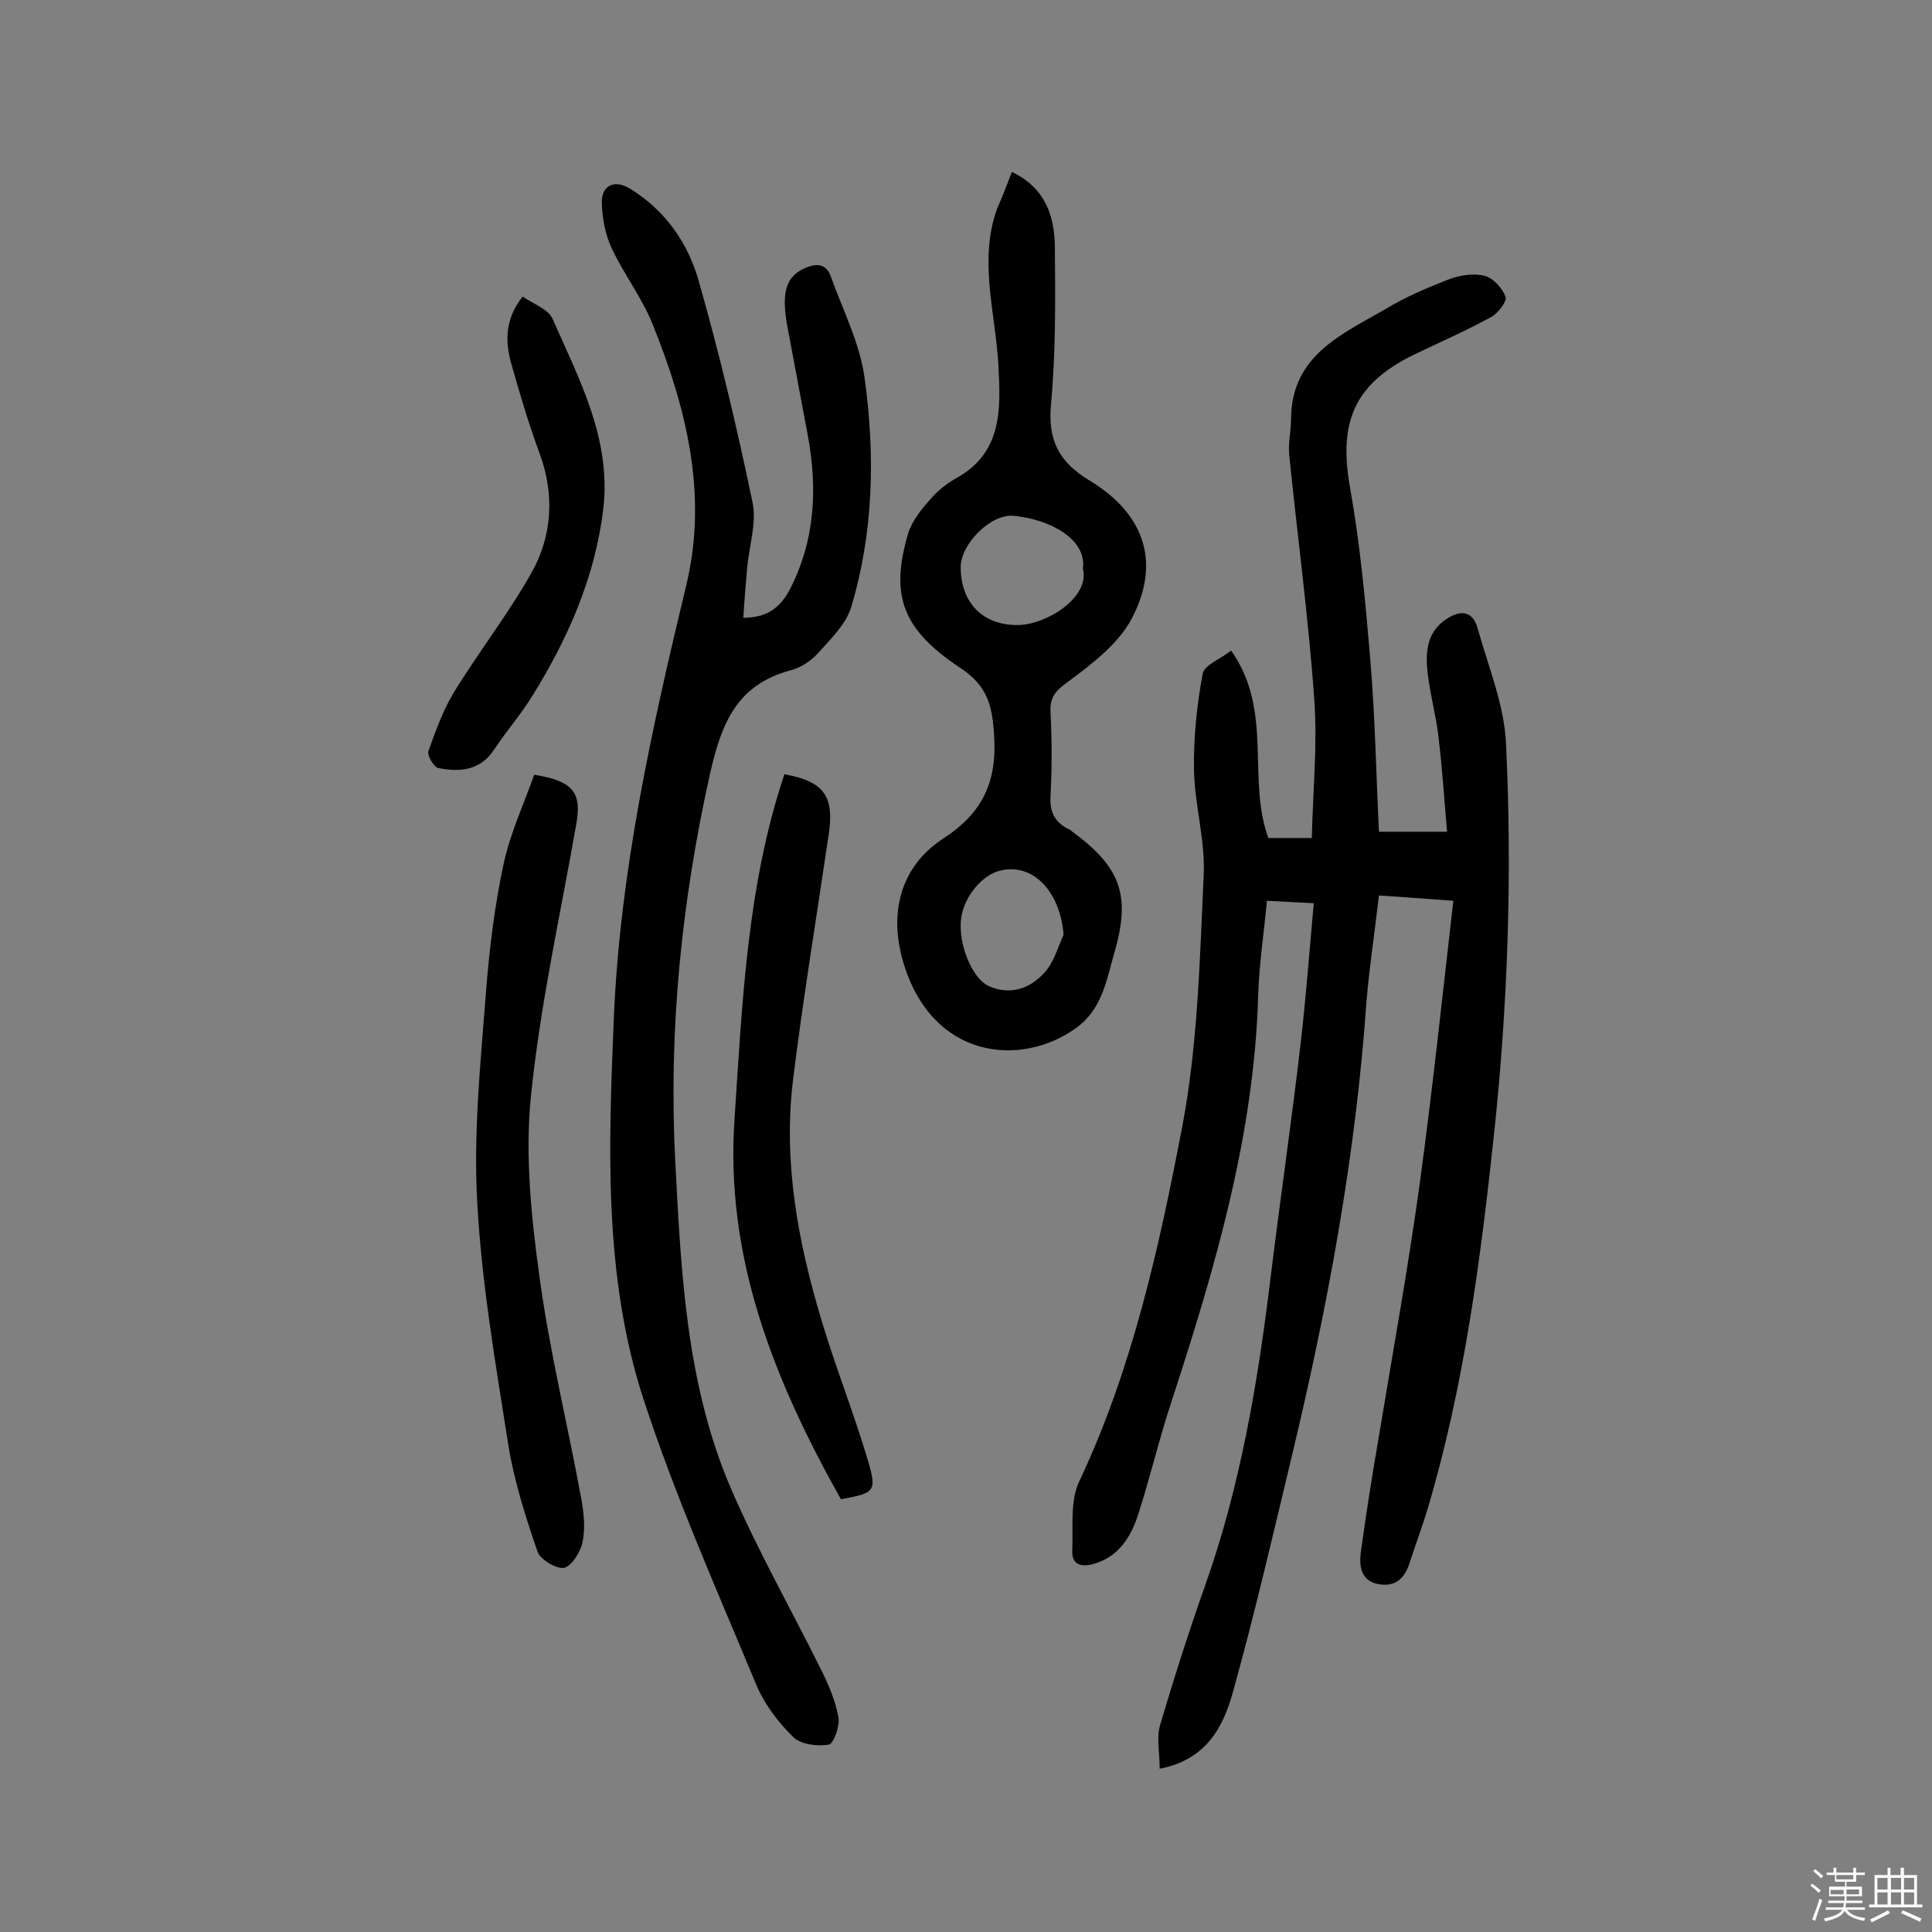
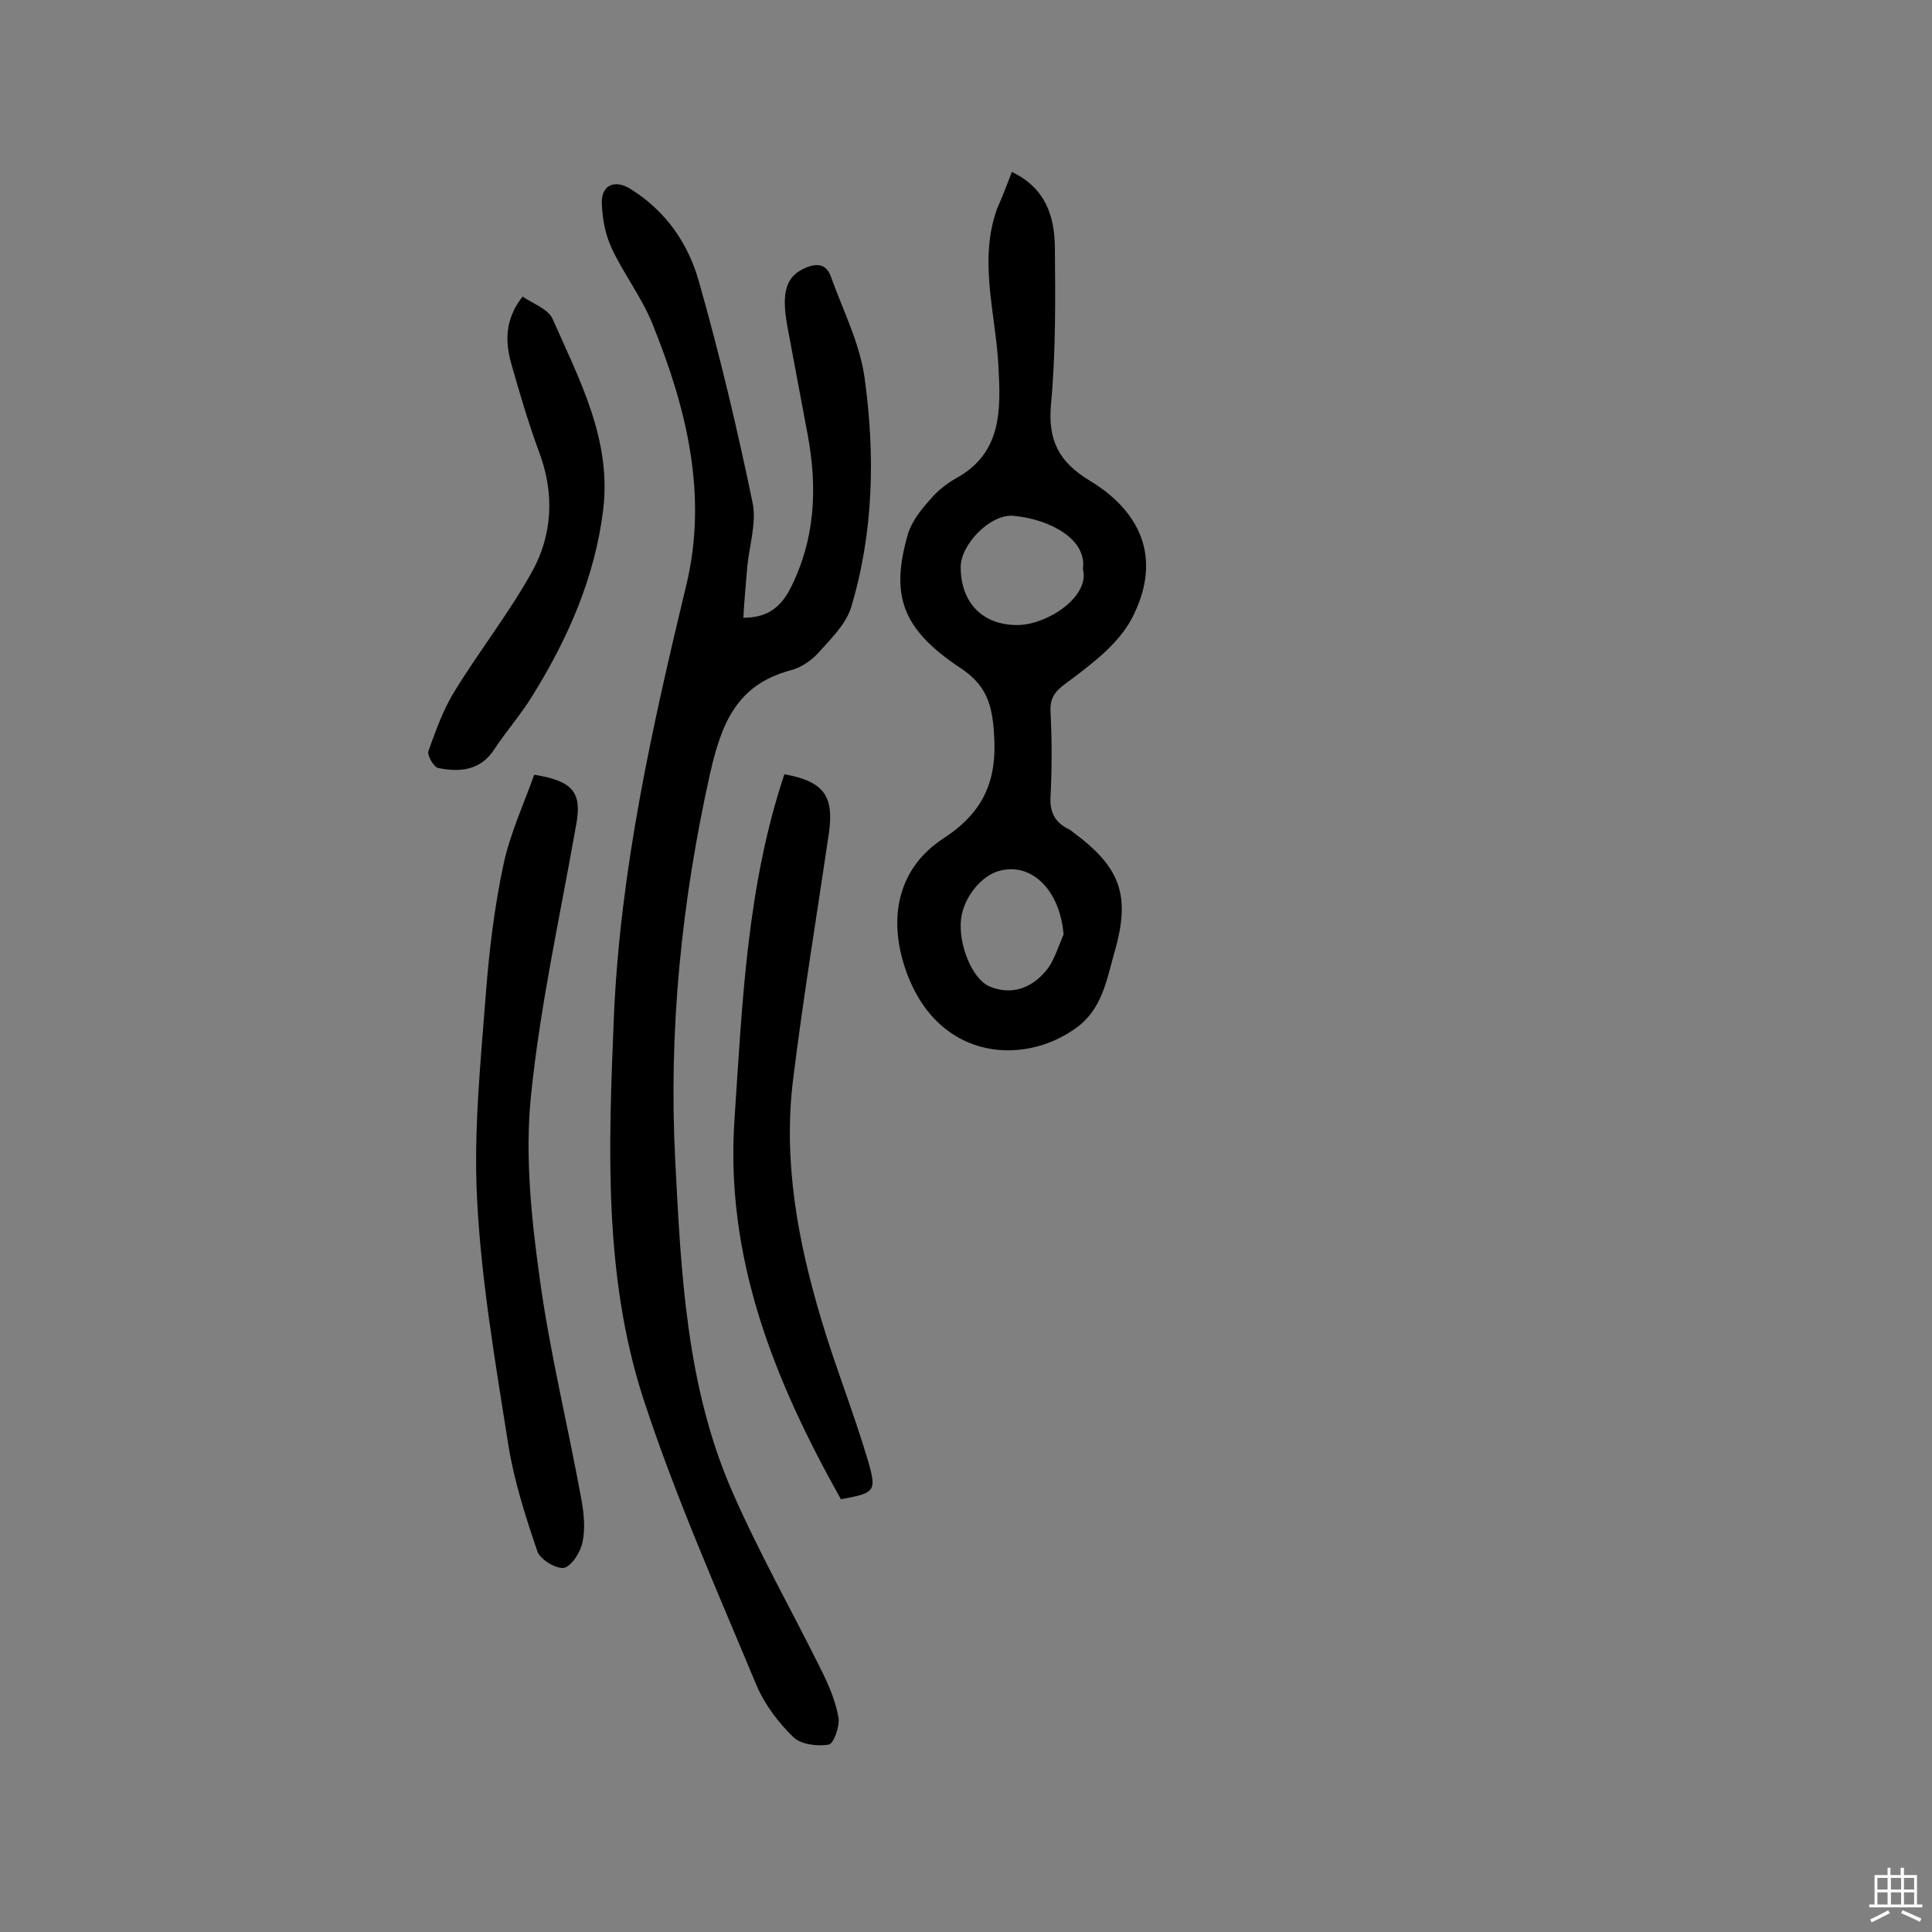
<svg xmlns="http://www.w3.org/2000/svg" enable-background="new 0 0 400 400" viewBox="0 0 400 400">
  <rect x="0" y="0" width="400" height="400" fill="#808080" stroke="none" />
-   <path d="m374.8 390.4.4-.4c.7.5 1.3 1 1.8 1.4l-.5.5c-.5-.6-1.1-1.1-1.7-1.5zm1 7.3-.6-.3c.5-1.4 1.1-2.8 1.5-4.3.2.1.4.2.6.3-.5 1.3-1 2.8-1.5 4.3zm-.4-10.3.4-.4c.4.3 1 .8 1.7 1.4l-.5.5c-.4-.5-1-1-1.6-1.5zm2.5.3h1.7v-1h.6v1h3.5v-1h.6v1h1.8v.5h-1.8v1.4h-2v1h3.2v2h-3.2v.9h3.3v.5h-3.4c0 .3-.1.6-.1.9h4v.5h-3.7c.7.9 1.9 1.5 3.8 1.7-.1.2-.2.4-.3.6-2.1-.4-3.5-1.1-4-2.1-.4 1-1.8 1.7-4 2.2-.1-.2-.2-.4-.3-.6 2.1-.4 3.4-1 3.8-1.8h-3.4v-.5h3.6c.1-.3.1-.6.2-.9h-3.3v-.5h3.4c0-.3 0-.6 0-.9h-3.2v-2h3.3v-1h-2.1v-1.4h-1.7v-.5zm1.1 3.5v1h2.7c0-.3 0-.4 0-.4 0-.1 0-.2 0-.2 0-.1 0-.2 0-.3h-2.7zm1.2-3v.9h3.5v-.9zm4.7 3h-2.6v.6.4h2.6z" fill="#fbfafc" />
  <path d="m393.6 386.7h.6v1.5h2.7v6.1h1.1v.6h-11v-.6h1.1v-6.1h2.7v-1.5h.6v1.5h2.1v-1.5zm-2.7 8.8.4.6c-1.2.6-2.5 1.3-3.8 1.9-.1-.2-.2-.4-.3-.6 1.2-.6 2.5-1.2 3.7-1.9zm-2.2-6.7v2.4h2.1v-2.4zm0 3v2.5h2.1v-2.5zm2.8-3v2.4h2.1v-2.4zm0 3v2.5h2.1v-2.5zm6 6.1c-1.4-.7-2.7-1.3-3.9-1.8l.3-.6c1.5.6 2.7 1.2 3.9 1.7zm-1.2-9.1h-2.1v2.4h2.1zm-2.1 3v2.5h2.1v-2.5z" fill="#fbfafc" />
  <g fill="#010000">
-     <path d="m300.9 186.5c-5.8-.4-10.4-.8-15.4-1.1-.9 7.7-2 14.9-2.6 22.1-2.2 31.7-8 62.9-15.4 93.8-3.9 16.3-7.7 32.7-12.2 48.9-2 7.2-5.4 14.1-15.2 16 0-3.3-.7-6.4.1-9.1 2.9-9.8 6-19.5 9.4-29.1 7.2-20.4 10.8-41.6 13.4-63 2-16.4 4.4-32.7 6.3-49.1 1.1-9.5 1.8-19 2.7-28.9-3.4-.2-6.3-.3-9.7-.5-.6 6.6-1.6 13-1.8 19.4-.8 29-8.9 56.5-17.8 83.8-2.6 7.8-4.5 15.9-7 23.7-1.5 4.7-4 8.9-9.3 10.4-2.5.7-4.5.2-4.4-2.7.2-4.9-.5-10.4 1.5-14.5 11-23.4 16.5-48.4 21.3-73.5 3.2-16.9 3.6-34.4 4.4-51.7.4-7.4-1.9-14.8-2-22.2-.1-6.6.6-13.2 1.8-19.7.3-1.8 3.6-3 5.9-4.8 8.8 12.5 3.2 26.5 7.7 38.8h9c.2-9.6 1.2-19.3.5-28.8-1.2-16.9-3.5-33.8-5.2-50.7-.2-2.4.4-4.8.4-7.3.1-13.2 10.6-17.5 19.7-22.8 4-2.4 8.4-4.3 12.8-6 2.3-.9 5.2-1.4 7.5-.8 1.8.4 3.7 2.5 4.4 4.3.4.9-1.5 3.4-2.9 4.2-5.3 2.9-10.8 5.3-16.2 7.9-12.2 6-15.5 13.9-13.1 27.4 2.1 11.7 3.2 23.7 4.2 35.6 1 11.8 1.2 23.6 1.8 35.7h14.1c-.6-6.8-1-13.3-1.8-19.8-.5-4.3-1.7-8.6-2.2-12.9-.5-4.1-.3-8.3 3.4-11 2.7-2 5.7-2.6 6.9 1.5 2.2 7.9 5.5 15.8 5.9 23.8 1.3 27.1.4 54.1-2.5 81.2-2.8 26.1-6.2 52.1-13.7 77.3-1.1 3.7-2.5 7.4-3.7 11.1-1 3.2-2.8 5.2-6.4 4.6s-4.1-3.5-3.8-6.3c1.1-8.1 2.4-16.3 3.8-24.4 2.9-17.6 6.1-35.1 8.5-52.7 2.6-19.1 4.6-38.1 6.9-58.1z" />
    <path d="m153.9 127.9c4.7 0 7.5-1.9 9.6-5.8 5.3-10.3 5.8-21.1 3.7-32.2-1.4-7.5-2.8-14.9-4.2-22.4-1.3-7.2-.2-10.4 3.9-12.1 2.5-1 4.2-.6 5.1 1.8 2.5 7 6 13.8 7 21 2.2 15.9 1.9 32-2.8 47.6-1.1 3.5-4.3 6.6-6.9 9.5-1.5 1.6-3.6 3-5.7 3.5-11 3-14.2 10.8-16.6 21.4-5.9 26.5-8.6 53.1-7.2 80.1 1.2 23.3 2.3 46.8 11.8 68.5 5.5 12.6 12.3 24.6 18.4 36.9 1.6 3.2 3 6.5 3.6 9.9.3 1.8-1 5.4-2 5.6-2.3.4-5.7 0-7.3-1.5-3.1-3-5.9-6.7-7.6-10.6-8.2-19.7-16.9-39.3-23.5-59.5-8.3-25.6-7.2-52.4-6.1-79.1 1.3-30.4 7.9-59.9 15-89.4 4.5-18.7 0-36.7-7-54-2.2-5.5-6-10.4-8.5-15.8-1.3-2.8-1.9-6.1-2-9.3-.1-3.7 2.7-4.9 5.9-2.9 7.3 4.5 12 11.3 14.2 19.2 4.3 15.1 7.9 30.3 11.1 45.7.9 4.2-.7 9-1.1 13.5-.3 3.5-.6 6.9-.8 10.4z" />
    <path d="m209.5 35.6c7.1 3.4 8.8 9.3 8.9 15.5.1 10.9.2 21.8-.8 32.6-.7 7.5 1.7 12 8 15.8 11.4 6.9 14.8 17 8.7 28.6-2.7 5.1-7.9 9.1-12.7 12.7-2.6 1.9-4.3 3.1-4.1 6.6.3 5.8.3 11.7 0 17.5-.2 3.2.9 5.3 3.6 6.7.3.1.6.3.8.5 10.1 7.4 12.3 13.2 8.8 25.2-1.6 5.6-2.5 11.7-8 15.6-11.3 8.1-29.7 6.5-35.7-13.7-3-10.2-.6-19.8 8.3-25.6 8.3-5.4 11.2-11.9 10.5-21.7-.4-6.2-1.6-10.1-7.1-13.7-12-8-14.4-15-10.7-27.7.8-2.6 2.7-5 4.6-7.1 1.4-1.7 3.3-3.2 5.2-4.3 9.8-5.3 9.4-14.4 8.9-23.6-.6-10.7-4.1-21.5-.3-32.2 1.1-2.5 2-4.8 3.1-7.7zm14.7 82.2c.9-6.2-6.9-10.3-14.3-11-4.8-.5-11 5.9-11 10.6 0 7.5 4.7 12.2 12.1 12 6-.2 14.7-5.9 13.2-11.6zm-4 75.7c-.7-8.9-6.3-14.8-12.9-13.3-3.9.8-7.7 5.4-8.3 9.9-.7 5.2 2.2 12.5 5.8 14.1 4.4 1.9 8.5.5 11.5-2.9 1.9-2.1 2.7-5.1 3.9-7.8z" />
    <path d="m110.6 160.4c8.1 1.3 9.9 3.7 8.7 10.3-3.3 18.8-7.5 37.5-9.4 56.5-1.2 12.2.1 24.9 1.8 37.2 2.1 15.5 5.9 30.8 8.7 46.2.5 2.8.8 5.9.2 8.7-.4 2-2.2 4.9-3.8 5.3-1.6.3-4.9-1.7-5.5-3.3-2.5-7.3-4.9-14.8-6.1-22.4-2.6-16.6-5.5-33.3-6.4-50.1-.8-14.3.7-28.8 1.8-43.2.7-9 1.8-18.1 3.7-26.9 1.4-6.3 4.2-12.4 6.3-18.3z" />
    <path d="m162.4 160.3c8.3 1.5 10.3 4.6 9.2 12.3-2.5 17-5.3 33.9-7.4 50.9s1 33.6 5.9 49.9c2.9 9.7 6.7 19.2 9.6 29 1.9 6.5 1.4 6.7-5.6 8-13.8-24.6-24.1-50.1-22-79.1 1.6-24 2.6-48 10.3-71z" />
    <path d="m108.2 61.4c2.2 1.5 5.3 2.6 6.2 4.6 5.5 12.5 12.2 24.9 10.5 39.4-1.7 14.1-7.3 26.8-14.7 38.7-2.4 3.9-5.4 7.3-7.9 11.1-2.9 4.4-7.2 4.7-11.6 3.8-.9-.2-2.3-2.6-2-3.5 1.5-4.2 3-8.4 5.3-12.2 5.2-8.5 11.5-16.5 16.3-25.2 4-7.4 4.5-15.7 1.5-24-2.3-6.2-4.2-12.6-6-19-1.2-4.4-1.3-9 2.4-13.7z" />
  </g>
</svg>